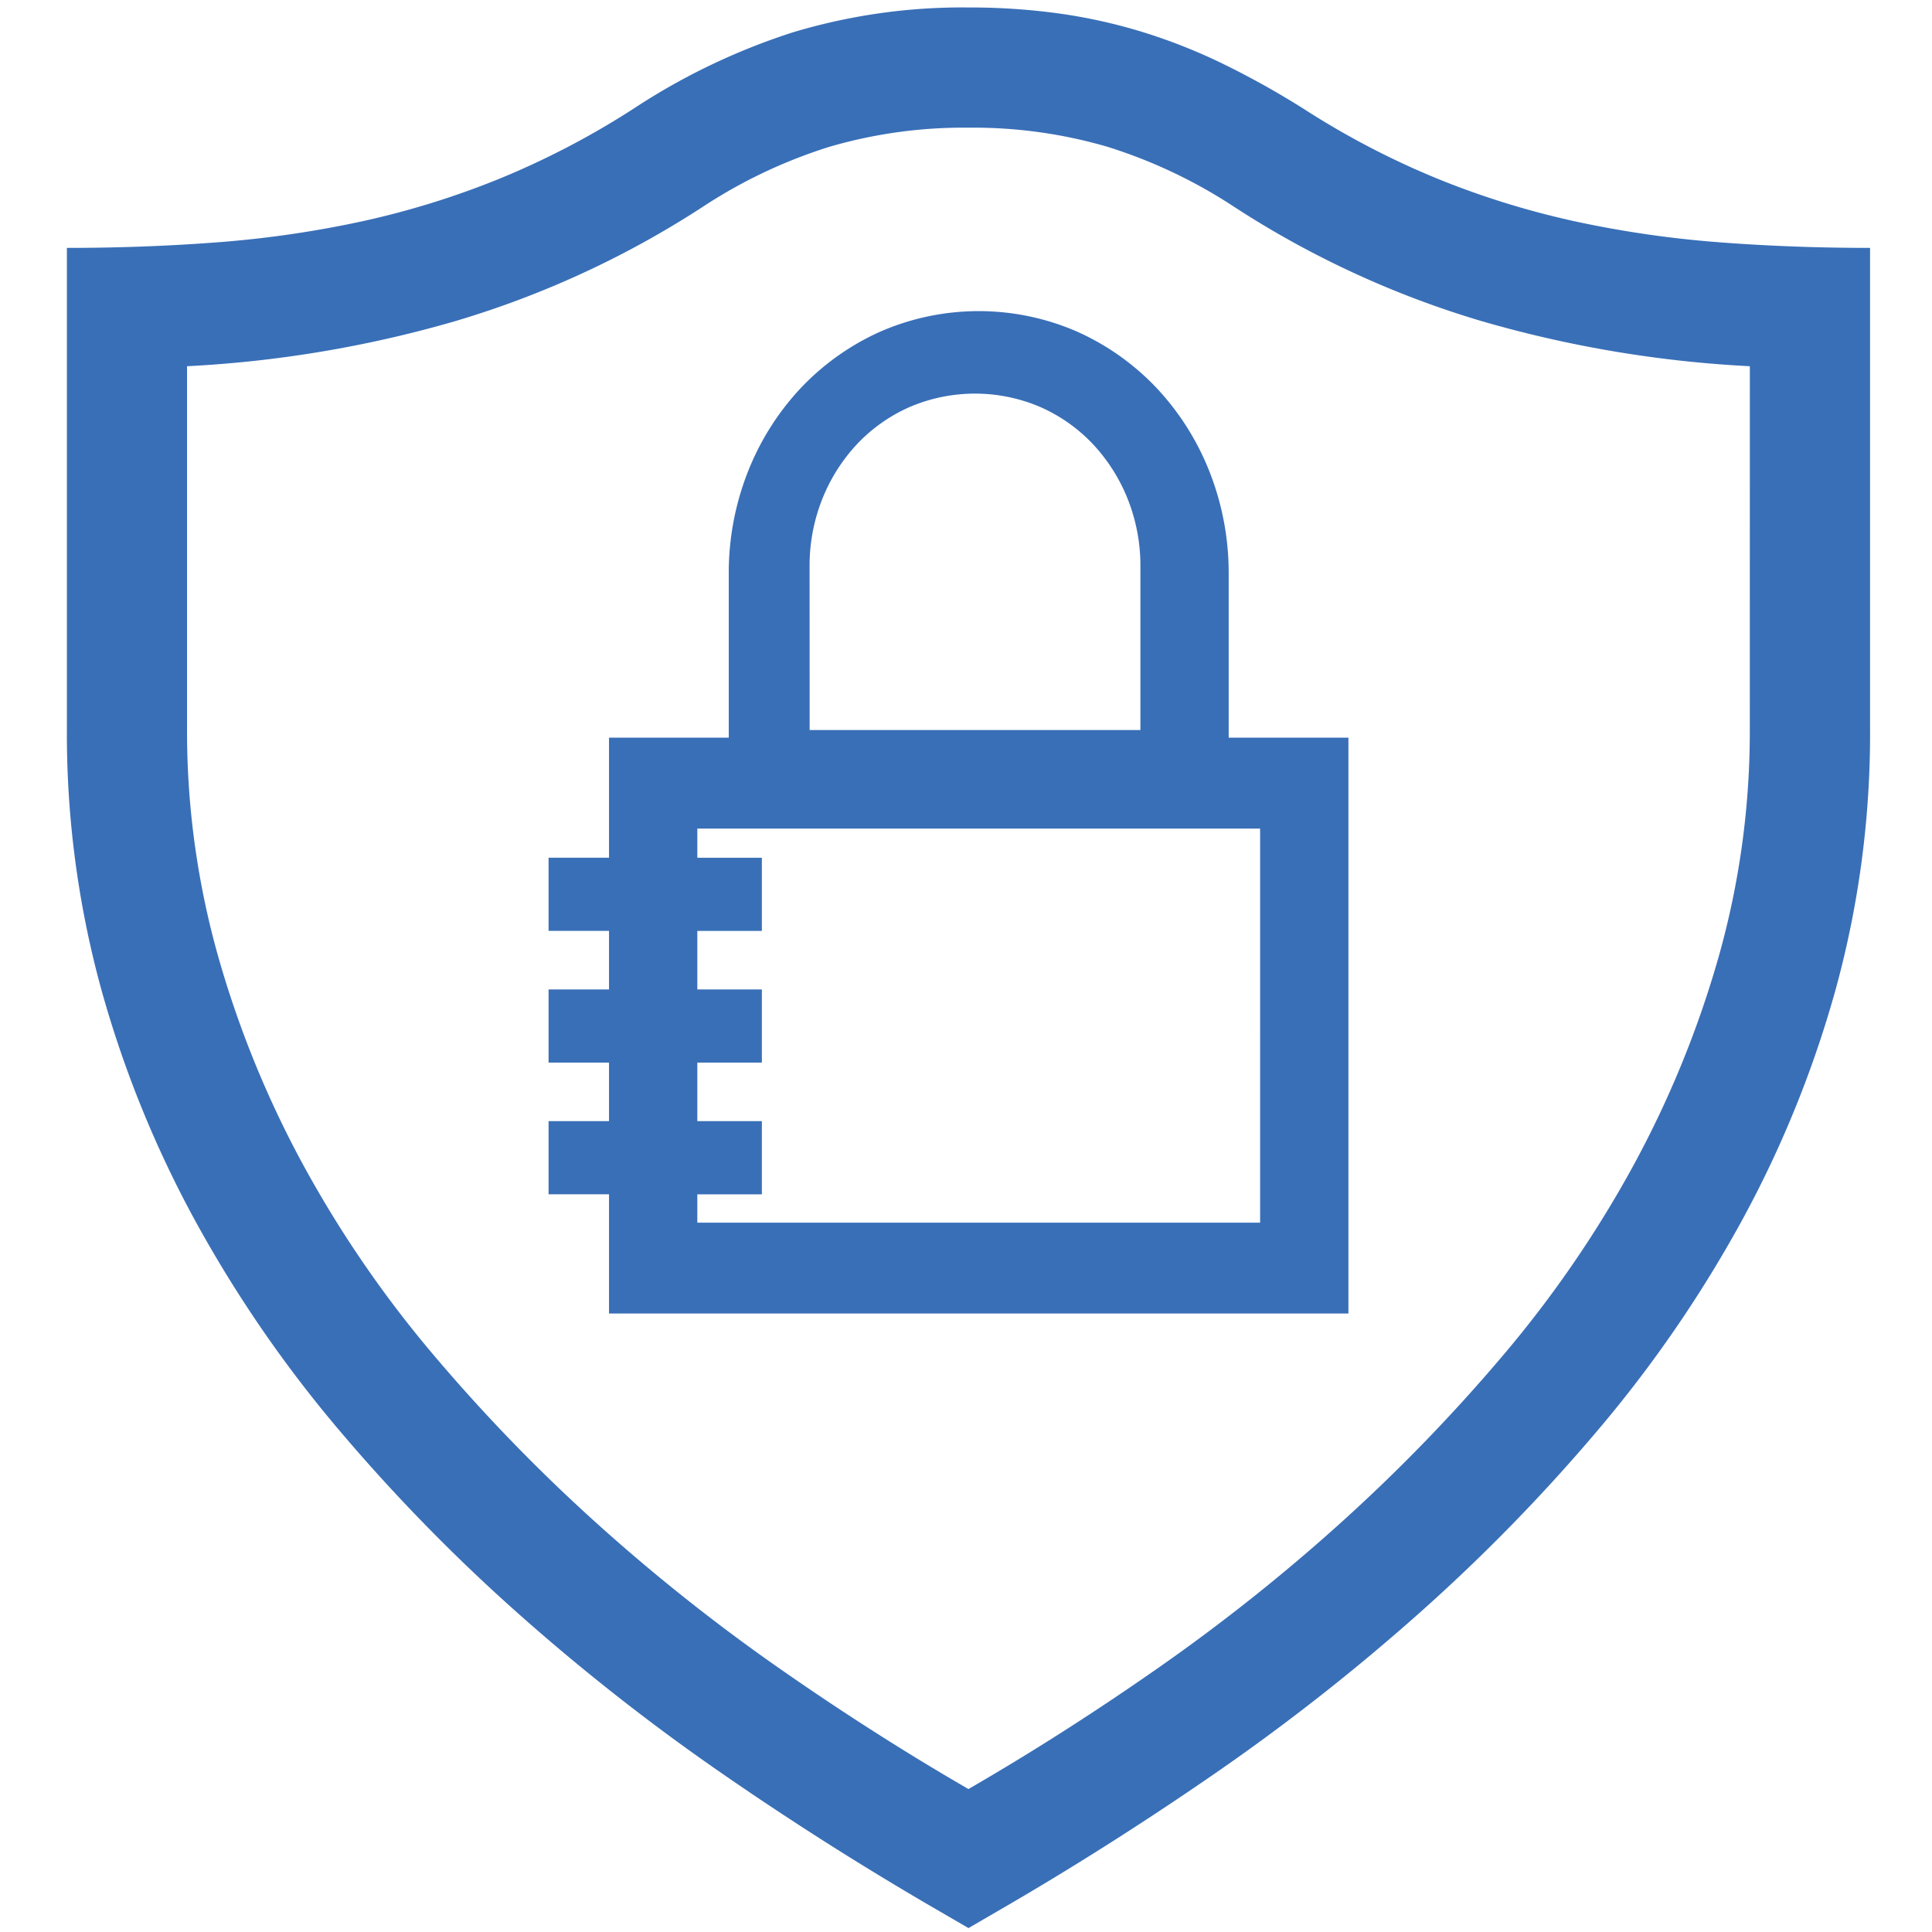
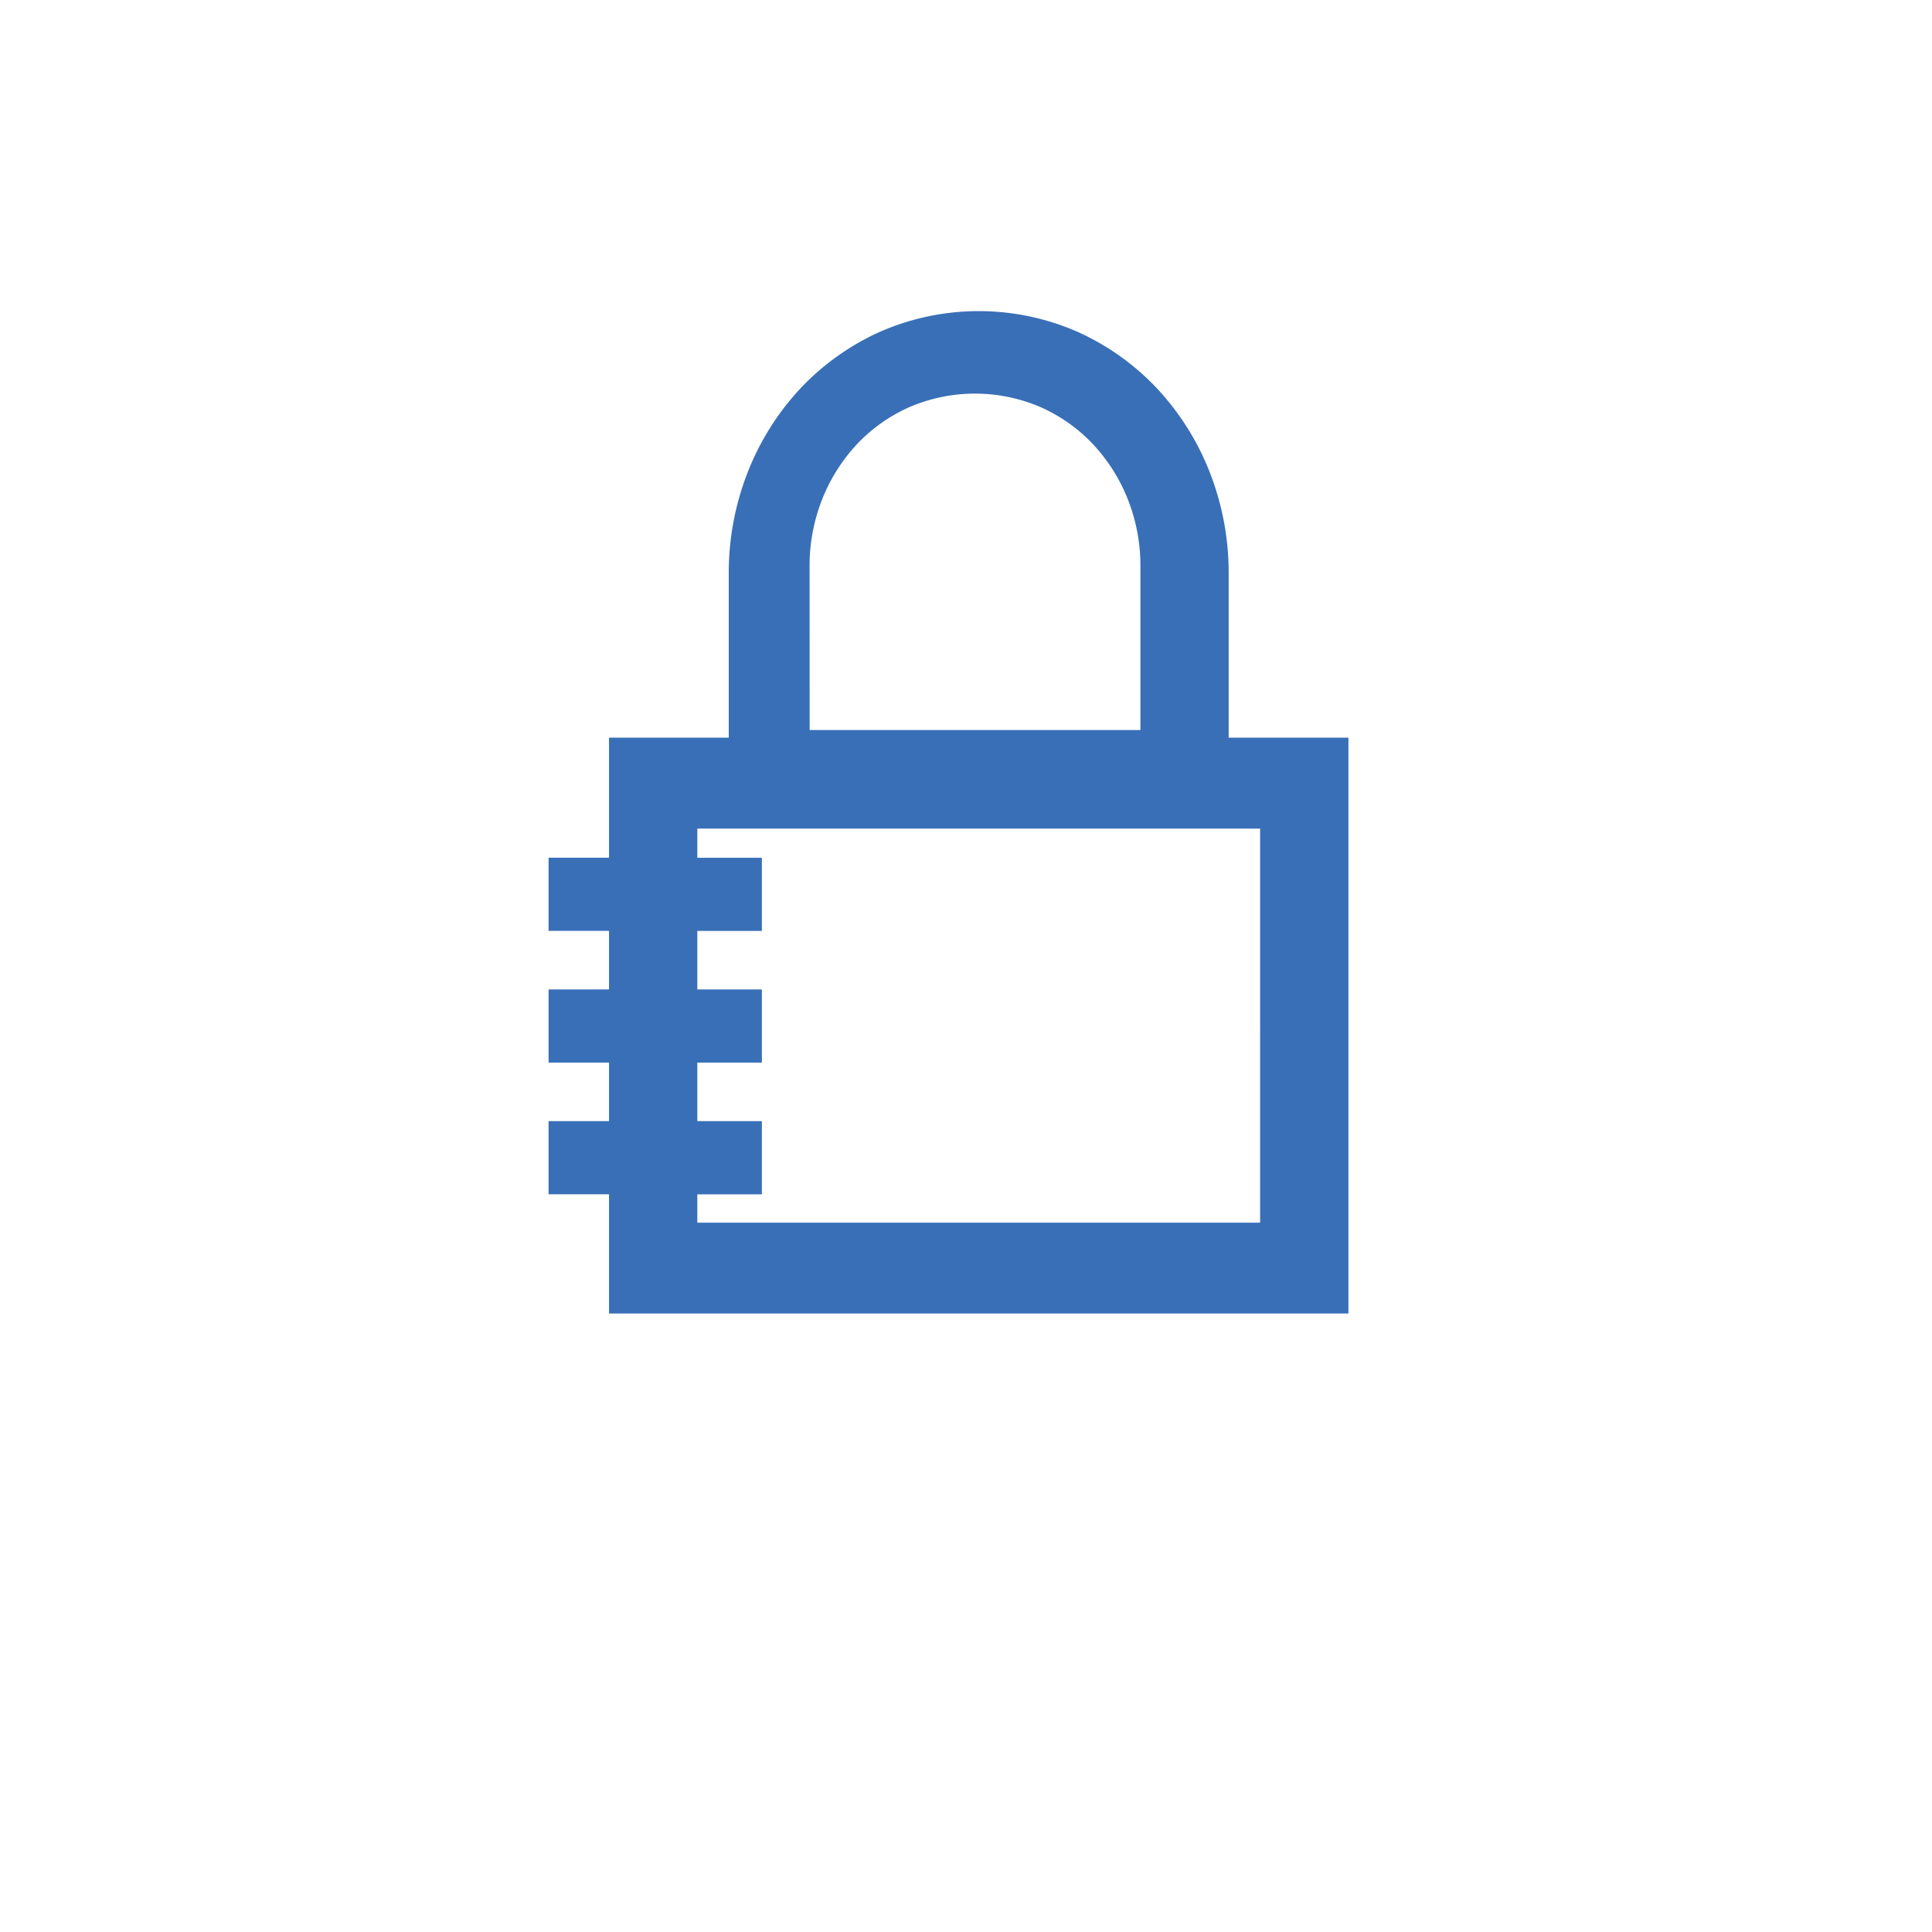
<svg xmlns="http://www.w3.org/2000/svg" width="260" height="260">
  <style>
    path { fill: #396FB7; }

    @media (prefers-color-scheme: dark) {
      path { fill: #8CF6FF; }
    }
  </style>
-   <path d="M130.334 1.005c4.1-.014 8.197.26 12.259.821a72.318 72.318 0 0111.312 2.527 75.927 75.927 0 0110.806 4.298 115.534 115.534 0 0110.743 6.004 110.59 110.59 0 0018.2 9.478 113.48 113.48 0 0018.452 5.688 142.738 142.738 0 0019.21 2.78c6.573.506 13.356.759 20.349.759v64.71a129.87 129.87 0 01-4.613 35.015 147.12 147.12 0 01-12.765 31.408 169.515 169.515 0 01-19.275 27.994 242.743 242.743 0 01-24.139 24.709 285.585 285.585 0 01-27.489 21.549c-9.647 6.656-19.358 12.807-29.133 18.452l-3.917 2.276-3.918-2.276a429.222 429.222 0 01-29.133-18.452 285.34 285.34 0 01-27.489-21.556 242.73 242.73 0 01-24.14-24.708 169.581 169.581 0 01-19.274-27.995 147.042 147.042 0 01-12.765-31.401A129.85 129.85 0 019.002 98.07V33.36c6.993 0 13.776-.253 20.349-.758 6.459-.49 12.877-1.42 19.21-2.781a113.47 113.47 0 0018.452-5.688 110.562 110.562 0 0018.2-9.478A87.714 87.714 0 01106.7 4.353a79.1 79.1 0 0123.634-3.348zm105.154 48.28a158.027 158.027 0 01-36.088-6.067 127.486 127.486 0 01-33.176-15.293 67.97 67.97 0 00-17.125-8.152 64.376 64.376 0 00-18.769-2.591 64.374 64.374 0 00-18.768 2.591 67.958 67.958 0 00-17.125 8.152A127.5 127.5 0 0161.26 43.218a158.03 158.03 0 01-36.088 6.066V98.07a111.485 111.485 0 004.244 30.838 137.208 137.208 0 0011.565 28.184 152.291 152.291 0 0017.442 25.341 232.635 232.635 0 0021.736 22.433 252.974 252.974 0 0024.449 19.465c8.553 5.982 17.126 11.459 25.72 16.432 8.598-4.971 17.171-10.449 25.721-16.432a253.036 253.036 0 0024.455-19.464 232.528 232.528 0 0021.736-22.433 152.292 152.292 0 0017.442-25.341 137.298 137.298 0 0011.565-28.184 111.53 111.53 0 004.234-30.838l.006-48.787z" />
-   <path d="M165.35 99.275V77.281a37.092 37.092 0 00-2.558-13.75 35.413 35.413 0 00-7.088-11.26 33.61 33.61 0 00-10.673-7.608 33.139 33.139 0 00-26.639 0 33.61 33.61 0 00-10.673 7.607 35.413 35.413 0 00-7.088 11.26 37.088 37.088 0 00-2.558 13.751v21.994H81.958v16.154h-8.133v9.846h8.133v7.878h-8.133v9.846h8.133v7.877h-8.133v9.847h8.133v16.042h99.507v-77.49H165.35zm-56.4-23.029a24.271 24.271 0 011.683-9.024 23.514 23.514 0 014.674-7.421 21.847 21.847 0 017.065-5.007 22.324 22.324 0 0117.672 0 21.829 21.829 0 017.065 5.007 23.538 23.538 0 014.68 7.421 24.25 24.25 0 011.682 9.024v21.999h-44.512l-.009-21.999zm60.632 88.296h-75.74v-3.815h8.687v-9.847h-8.687v-7.877h8.687v-9.846h-8.687v-7.878h8.687v-9.845h-8.687v-3.928h75.739l.001 53.036z" />
+   <path d="M165.35 99.275V77.281a37.092 37.092 0 00-2.558-13.75 35.413 35.413 0 00-7.088-11.26 33.61 33.61 0 00-10.673-7.608 33.139 33.139 0 00-26.639 0 33.61 33.61 0 00-10.673 7.607 35.413 35.413 0 00-7.088 11.26 37.088 37.088 0 00-2.558 13.751v21.994H81.958v16.154h-8.133v9.846h8.133v7.878h-8.133v9.846h8.133v7.877h-8.133v9.847h8.133v16.042h99.507v-77.49H165.35zm-56.4-23.029a24.271 24.271 0 011.683-9.024 23.514 23.514 0 014.674-7.421 21.847 21.847 0 017.065-5.007 22.324 22.324 0 0117.672 0 21.829 21.829 0 017.065 5.007 23.538 23.538 0 014.68 7.421 24.25 24.25 0 011.682 9.024v21.999h-44.512l-.009-21.999m60.632 88.296h-75.74v-3.815h8.687v-9.847h-8.687v-7.877h8.687v-9.846h-8.687v-7.878h8.687v-9.845h-8.687v-3.928h75.739l.001 53.036z" />
</svg>